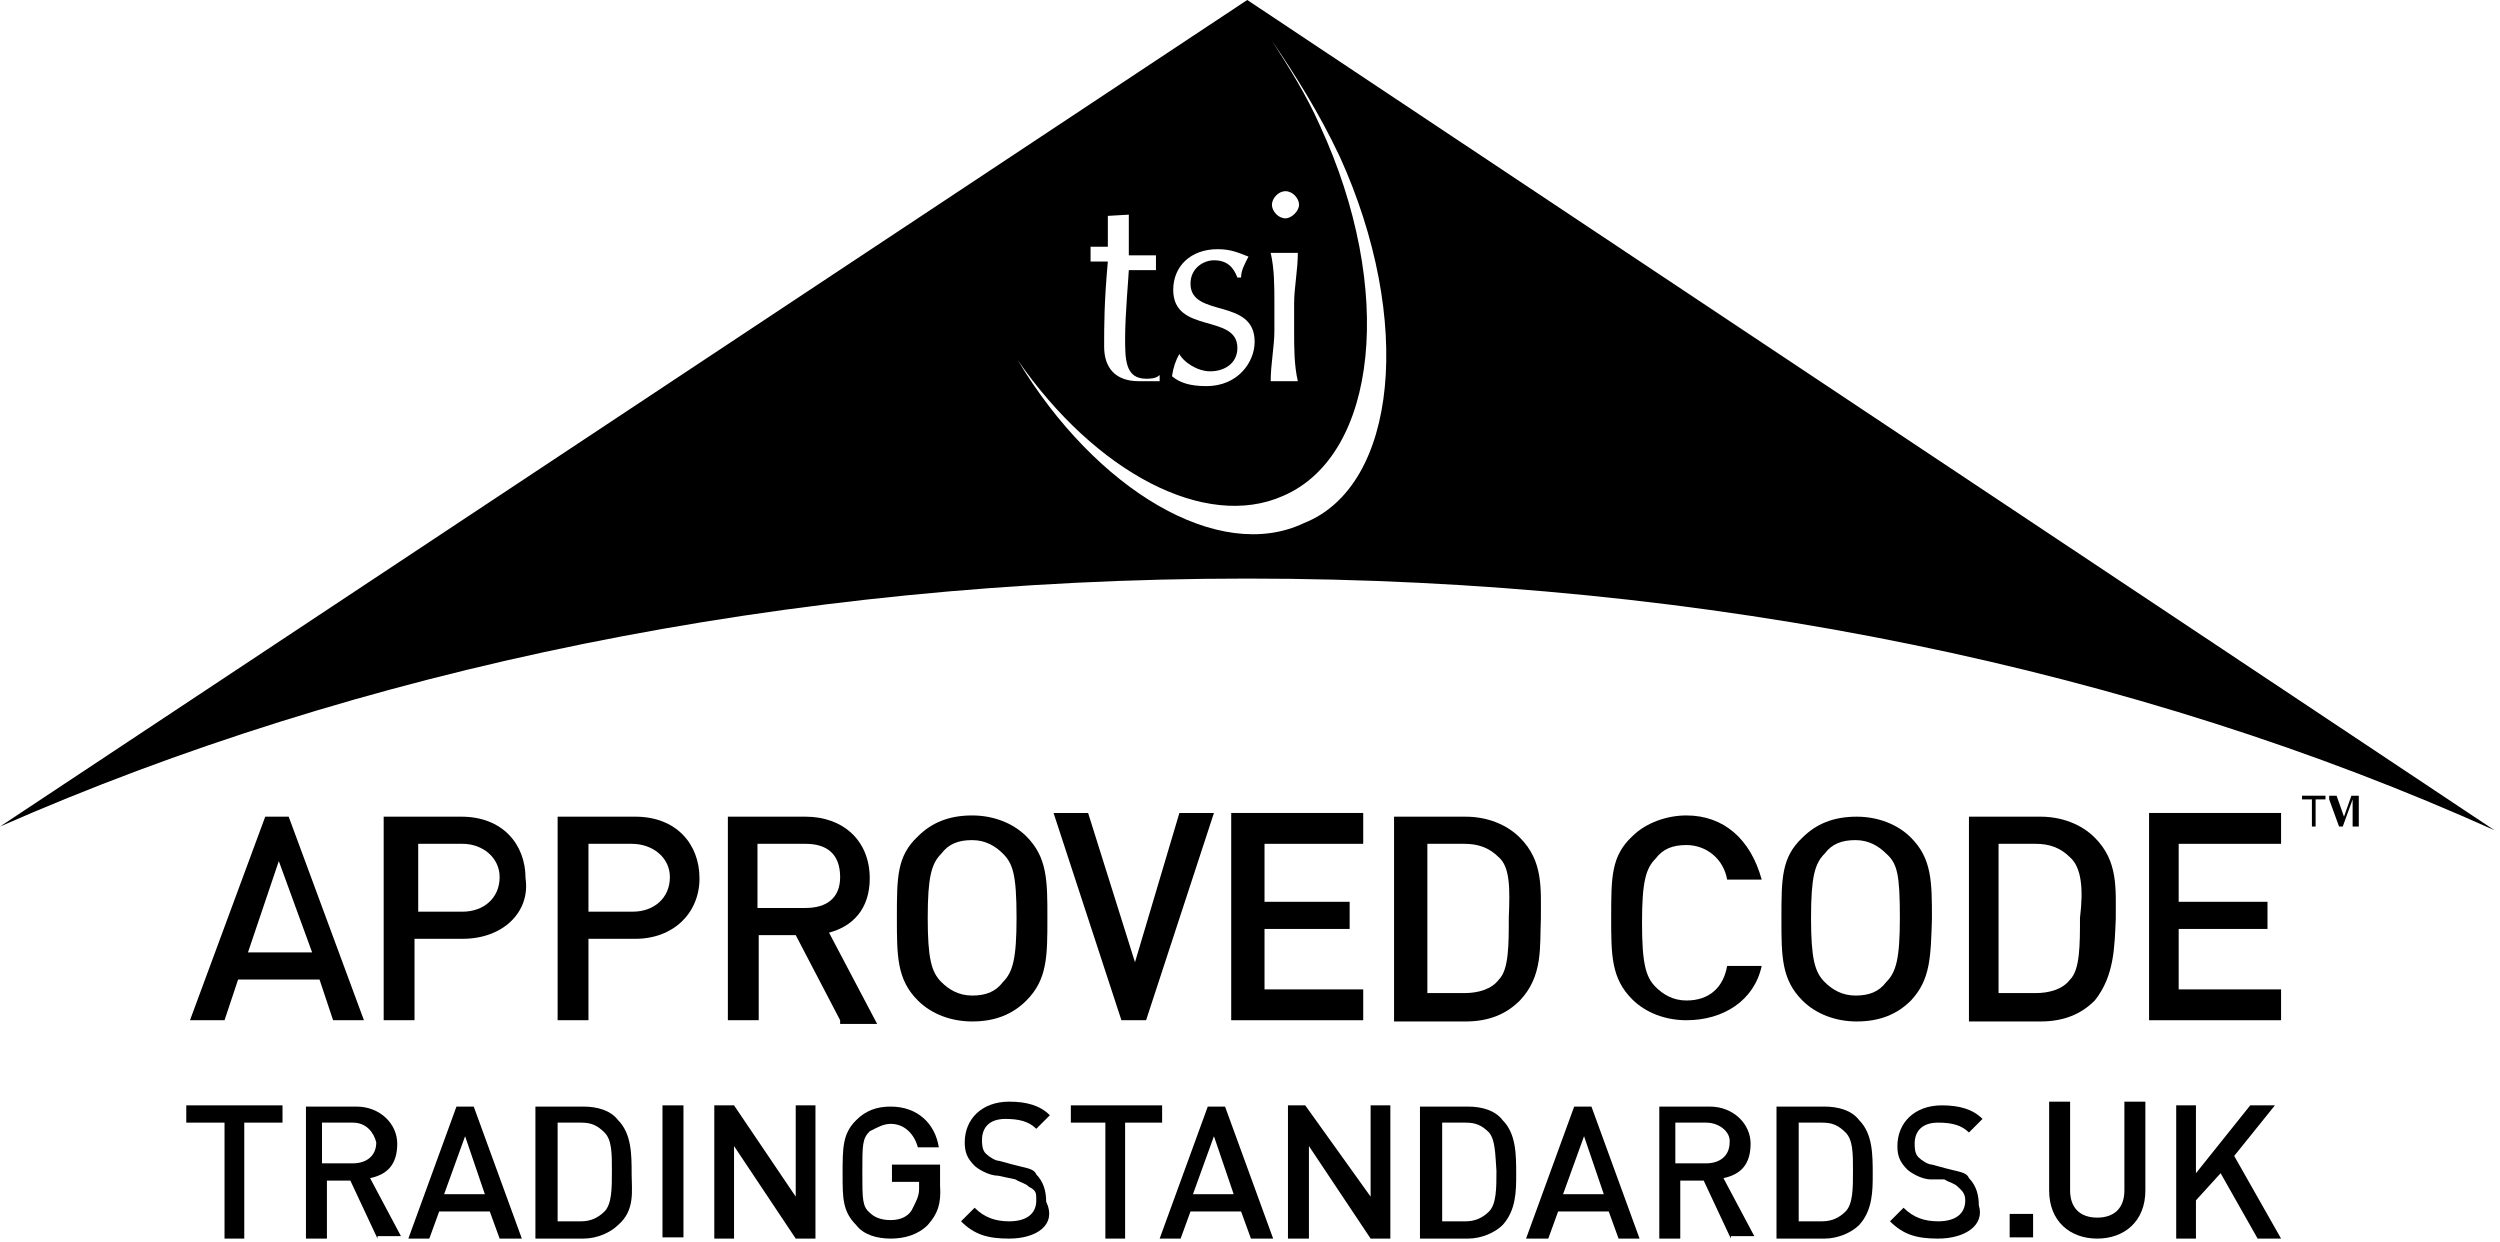
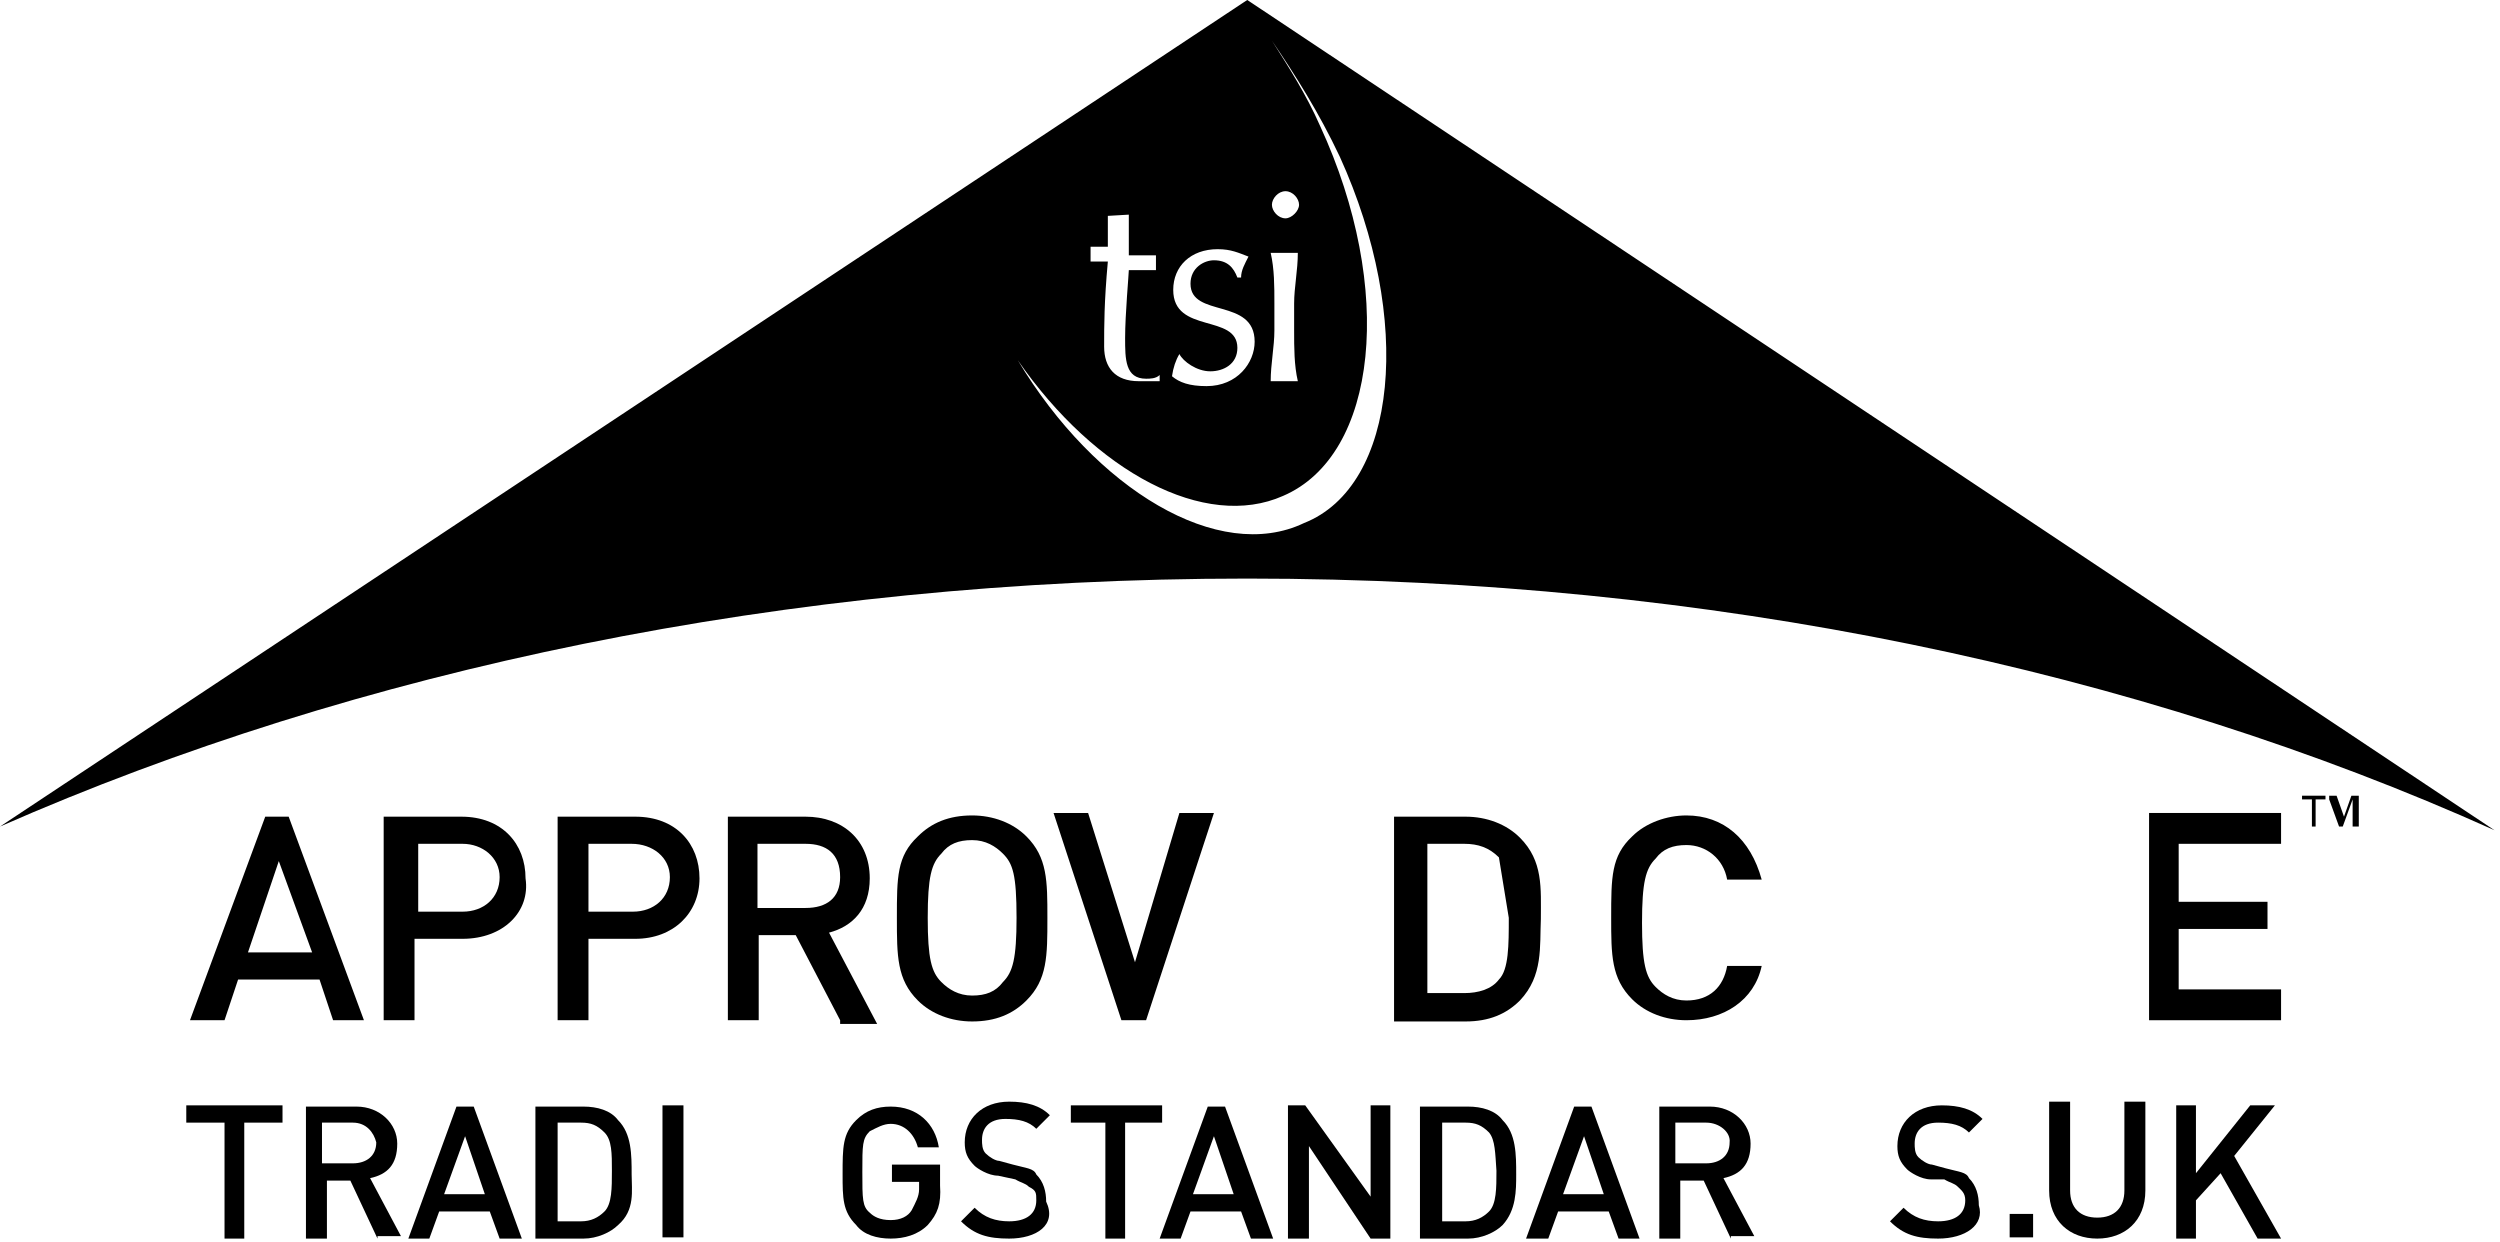
<svg xmlns="http://www.w3.org/2000/svg" width="100%" height="100%" viewBox="0 0 157 78" xml:space="preserve" style="fill-rule:evenodd;clip-rule:evenodd;stroke-linejoin:round;stroke-miterlimit:2;">
  <g transform="matrix(0.75,0,0,0.75,0,0)">
    <g transform="matrix(1.033,0,0,1.033,-3.409,-11.468)">
      <path d="M30.3,93.8L29.2,90.5L22.6,90.5L21.5,93.8L18.7,93.8L24.8,77.3L26.7,77.3L32.8,93.8L30.3,93.8ZM25.9,80.9L23.4,88.3L28.6,88.3L25.9,80.9Z" style="fill:black;fill-rule:nonzero;" />
    </g>
    <g transform="matrix(1.033,0,0,1.033,-3.409,-11.468)">
      <path d="M40.8,87.2L36.9,87.2L36.9,93.8L34.4,93.8L34.4,77.3L40.7,77.3C44,77.3 45.9,79.5 45.9,82.3C46.3,85 44.1,87.2 40.8,87.2M40.8,79.5L37.2,79.5L37.2,85L40.8,85C42.5,85 43.8,83.9 43.8,82.2C43.8,80.6 42.4,79.5 40.8,79.5" style="fill:black;fill-rule:nonzero;" />
    </g>
    <g transform="matrix(1.033,0,0,1.033,-3.409,-11.468)">
      <path d="M54.8,87.2L51,87.2L51,93.8L48.5,93.8L48.5,77.3L54.8,77.3C58.1,77.3 60,79.5 60,82.3C60,85.1 57.9,87.2 54.8,87.2M54.5,79.5L51,79.5L51,85L54.6,85C56.3,85 57.6,83.9 57.6,82.2C57.6,80.6 56.2,79.5 54.5,79.5" style="fill:black;fill-rule:nonzero;" />
    </g>
    <g transform="matrix(1.033,0,0,1.033,-3.409,-11.468)">
      <path d="M71.4,93.8L67.8,86.9L64.8,86.9L64.8,93.8L62.3,93.8L62.3,77.3L68.6,77.3C71.6,77.3 73.8,79.2 73.8,82.3C73.8,84.8 72.4,86.2 70.5,86.7L74.4,94.1L71.4,94.1L71.4,93.8ZM68.6,79.5L64.7,79.5L64.7,84.7L68.6,84.7C70.3,84.7 71.4,83.9 71.4,82.2C71.4,80.3 70.3,79.5 68.6,79.5" style="fill:black;fill-rule:nonzero;" />
    </g>
    <g transform="matrix(1.033,0,0,1.033,-3.409,-11.468)">
      <path d="M86.5,92.2C85.4,93.3 84,93.9 82.1,93.9C80.4,93.9 78.8,93.3 77.7,92.2C76,90.5 76,88.6 76,85.5C76,82.2 76,80.5 77.7,78.9C78.8,77.8 80.2,77.2 82.1,77.2C83.8,77.2 85.4,77.8 86.5,78.9C88.2,80.6 88.2,82.5 88.2,85.5C88.2,88.6 88.2,90.5 86.5,92.2M84.6,80.3C84,79.7 83.2,79.2 82.1,79.2C81,79.2 80.2,79.5 79.6,80.3C78.8,81.1 78.5,82.2 78.5,85.5C78.5,88.8 78.8,89.9 79.6,90.7C80.2,91.3 81,91.8 82.1,91.8C83.2,91.8 84,91.5 84.6,90.7C85.4,89.9 85.7,88.8 85.7,85.5C85.7,82 85.4,81.1 84.6,80.3" style="fill:black;fill-rule:nonzero;" />
    </g>
    <g transform="matrix(1.033,0,0,1.033,-3.409,-11.468)">
      <path d="M96.2,93.8L94.2,93.8L88.7,77L91.5,77L95.3,89.1L98.9,77L101.7,77L96.2,93.8Z" style="fill:black;fill-rule:nonzero;" />
    </g>
    <g transform="matrix(1.033,0,0,1.033,-3.409,-11.468)">
-       <path d="M103.1,93.8L103.1,77L113.8,77L113.8,79.5L105.8,79.5L105.8,84.2L112.7,84.2L112.7,86.4L105.8,86.4L105.8,91.3L113.8,91.3L113.8,93.8L103.1,93.8Z" style="fill:black;fill-rule:nonzero;" />
-     </g>
+       </g>
    <g transform="matrix(1.033,0,0,1.033,-3.409,-11.468)">
-       <path d="M126.5,92.2C125.4,93.3 124,93.9 122.1,93.9L116.3,93.9L116.3,77.3L122.1,77.3C123.8,77.3 125.4,77.9 126.5,79C128.4,80.9 128.2,83.1 128.2,85.6C128.1,87.8 128.4,90.2 126.5,92.2M124.8,80.6C124,79.8 123.1,79.5 122,79.5L119,79.5L119,91.6L122,91.6C123.1,91.6 124.2,91.3 124.8,90.5C125.6,89.7 125.6,87.7 125.6,85.5C125.7,83.1 125.7,81.4 124.8,80.6" style="fill:black;fill-rule:nonzero;" />
+       <path d="M126.5,92.2C125.4,93.3 124,93.9 122.1,93.9L116.3,93.9L116.3,77.3L122.1,77.3C123.8,77.3 125.4,77.9 126.5,79C128.4,80.9 128.2,83.1 128.2,85.6C128.1,87.8 128.4,90.2 126.5,92.2M124.8,80.6C124,79.8 123.1,79.5 122,79.5L119,79.5L119,91.6L122,91.6C123.1,91.6 124.2,91.3 124.8,90.5C125.6,89.7 125.6,87.7 125.6,85.5" style="fill:black;fill-rule:nonzero;" />
    </g>
    <g transform="matrix(1.033,0,0,1.033,-3.409,-11.468)">
      <path d="M140,93.8C138.3,93.8 136.7,93.2 135.6,92.1C133.9,90.4 133.9,88.5 133.9,85.5C133.9,82.2 133.9,80.5 135.6,78.9C136.7,77.8 138.4,77.2 140,77.2C143,77.2 145.2,79.1 146.1,82.4L143.3,82.4C143,80.7 141.6,79.6 140,79.6C138.9,79.6 138.1,79.9 137.5,80.7C136.7,81.5 136.4,82.6 136.4,85.9C136.4,89.2 136.7,90.3 137.5,91.1C138.1,91.7 138.9,92.2 140,92.2C141.9,92.2 143,91.1 143.3,89.4L146.1,89.4C145.5,92.2 143,93.8 140,93.8" style="fill:black;fill-rule:nonzero;" />
    </g>
    <g transform="matrix(1.033,0,0,1.033,-3.409,-11.468)">
-       <path d="M158.2,92.2C157.1,93.3 155.7,93.9 153.8,93.9C152.1,93.9 150.5,93.3 149.4,92.2C147.7,90.5 147.7,88.6 147.7,85.6C147.7,82.3 147.7,80.6 149.4,79C150.5,77.9 151.9,77.3 153.8,77.3C155.5,77.3 157.1,77.9 158.2,79C159.9,80.7 159.9,82.6 159.9,85.6C159.8,88.6 159.8,90.5 158.2,92.2M156.2,80.3C155.6,79.7 154.8,79.2 153.7,79.2C152.6,79.2 151.8,79.5 151.2,80.3C150.4,81.1 150.1,82.2 150.1,85.5C150.1,88.8 150.4,89.9 151.2,90.7C151.8,91.3 152.6,91.8 153.7,91.8C154.8,91.8 155.6,91.5 156.2,90.7C157,89.9 157.3,88.8 157.3,85.5C157.3,82 157.1,81.1 156.2,80.3" style="fill:black;fill-rule:nonzero;" />
-     </g>
+       </g>
    <g transform="matrix(1.033,0,0,1.033,-3.409,-11.468)">
-       <path d="M173.1,92.2C172,93.3 170.6,93.9 168.7,93.9L162.9,93.9L162.9,77.3L168.7,77.3C170.4,77.3 172,77.9 173.1,79C175,80.9 174.8,83.1 174.8,85.6C174.7,87.8 174.7,90.2 173.1,92.2M171.1,80.6C170.3,79.8 169.4,79.5 168.3,79.5L165.3,79.5L165.3,91.6L168.3,91.6C169.4,91.6 170.5,91.3 171.1,90.5C171.9,89.7 171.9,87.7 171.9,85.5C172.2,83.1 172,81.4 171.1,80.6" style="fill:black;fill-rule:nonzero;" />
-     </g>
+       </g>
    <g transform="matrix(1.033,0,0,1.033,-3.409,-11.468)">
      <path d="M177.5,93.8L177.5,77L188.2,77L188.2,79.5L179.9,79.5L179.9,84.2L187.1,84.2L187.1,86.4L179.9,86.4L179.9,91.3L188.2,91.3L188.2,93.8L177.5,93.8Z" style="fill:black;fill-rule:nonzero;" />
    </g>
    <g transform="matrix(1.033,0,0,1.033,-3.409,-11.468)">
      <path d="M23.1,102.1L23.1,111.5L21.5,111.5L21.5,102.1L18.4,102.1L18.4,100.7L26.2,100.7L26.2,102.1L23.1,102.1Z" style="fill:black;fill-rule:nonzero;" />
    </g>
    <g transform="matrix(1.033,0,0,1.033,-3.409,-11.468)">
      <path d="M33.9,111.5L31.7,106.8L29.8,106.8L29.8,111.5L28.1,111.5L28.1,100.8L32.2,100.8C34.1,100.8 35.5,102.2 35.5,103.8C35.5,105.5 34.7,106.3 33.3,106.6L35.8,111.3L33.9,111.3L33.9,111.5ZM31.9,102.1L29.4,102.1L29.4,105.4L31.9,105.4C33,105.4 33.8,104.8 33.8,103.7C33.6,102.9 33,102.1 31.9,102.1" style="fill:black;fill-rule:nonzero;" />
    </g>
    <g transform="matrix(1.033,0,0,1.033,-3.409,-11.468)">
      <path d="M43.8,111.5L43,109.3L38.9,109.3L38.1,111.5L36.4,111.5L40.3,100.8L41.7,100.8L45.6,111.5L43.8,111.5ZM41,103.2L39.3,107.9L42.6,107.9L41,103.2Z" style="fill:black;fill-rule:nonzero;" />
    </g>
    <g transform="matrix(1.033,0,0,1.033,-3.409,-11.468)">
      <path d="M53.4,110.4C52.8,111 51.7,111.5 50.6,111.5L46.7,111.5L46.7,100.8L50.6,100.8C51.7,100.8 52.8,101.1 53.4,101.9C54.5,103 54.5,104.7 54.5,106.3C54.5,107.6 54.8,109.2 53.4,110.4M52.3,102.9C51.7,102.3 51.2,102.1 50.4,102.1L48.5,102.1L48.5,110.1L50.4,110.1C51.2,110.1 51.8,109.8 52.3,109.3C52.9,108.7 52.9,107.4 52.9,106C52.9,104.6 52.9,103.5 52.3,102.9" style="fill:black;fill-rule:nonzero;" />
    </g>
    <g transform="matrix(1.033,0,0,1.033,-3.409,-11.468)">
      <rect x="57" y="100.7" width="1.7" height="10.7" style="fill:black;" />
    </g>
    <g transform="matrix(1.033,0,0,1.033,-3.409,-11.468)">
-       <path d="M67.8,111.5L62.8,104L62.8,111.5L61.2,111.5L61.2,100.7L62.8,100.7L67.8,108.1L67.8,100.7L69.4,100.7L69.4,111.5L67.8,111.5Z" style="fill:black;fill-rule:nonzero;" />
-     </g>
+       </g>
    <g transform="matrix(1.033,0,0,1.033,-3.409,-11.468)">
      <path d="M78.5,110.4C77.7,111.2 76.6,111.5 75.5,111.5C74.4,111.5 73.3,111.2 72.7,110.4C71.6,109.3 71.6,108.2 71.6,106.3C71.6,104.1 71.6,103 72.7,101.9C73.5,101.1 74.4,100.8 75.5,100.8C77.7,100.8 79.1,102.2 79.4,104.1L77.7,104.1C77.4,103 76.6,102.2 75.5,102.2C74.9,102.2 74.4,102.5 73.8,102.8C73.2,103.4 73.2,103.9 73.2,106.1C73.2,108.3 73.2,108.9 73.8,109.4C74.1,109.7 74.6,110 75.5,110C76.3,110 76.9,109.7 77.2,109.2C77.5,108.6 77.8,108.1 77.8,107.5L77.8,106.9L75.6,106.9L75.6,105.5L79.5,105.5L79.5,107.2C79.6,108.7 79.3,109.5 78.5,110.4" style="fill:black;fill-rule:nonzero;" />
    </g>
    <g transform="matrix(1.033,0,0,1.033,-3.409,-11.468)">
      <path d="M85.1,111.5C83.4,111.5 82.3,111.2 81.2,110.1L82.3,109C83.1,109.8 84,110.1 85.1,110.1C86.5,110.1 87.3,109.5 87.3,108.4C87.3,107.8 87.3,107.6 86.7,107.3C86.4,107 86.1,107 85.6,106.7L84.2,106.4C83.4,106.4 82.5,105.8 82.3,105.6C81.7,105 81.5,104.5 81.5,103.7C81.5,101.8 82.9,100.4 85.1,100.4C86.5,100.4 87.6,100.7 88.4,101.5L87.3,102.6C86.7,102 85.9,101.8 84.8,101.8C83.4,101.8 82.9,102.6 82.9,103.5C82.9,103.8 82.9,104.3 83.2,104.6C83.5,104.9 84,105.2 84.3,105.2L85.4,105.5C86.5,105.8 87.1,105.8 87.3,106.3C87.9,106.9 88.1,107.7 88.1,108.5C89,110.4 87.3,111.5 85.1,111.5" style="fill:black;fill-rule:nonzero;" />
    </g>
    <g transform="matrix(1.033,0,0,1.033,-3.409,-11.468)">
      <path d="M94.5,102.1L94.5,111.5L92.9,111.5L92.9,102.1L90.1,102.1L90.1,100.7L97.5,100.7L97.5,102.1L94.5,102.1Z" style="fill:black;fill-rule:nonzero;" />
    </g>
    <g transform="matrix(1.033,0,0,1.033,-3.409,-11.468)">
      <path d="M104.7,111.5L103.9,109.3L99.8,109.3L99,111.5L97.3,111.5L101.2,100.8L102.6,100.8L106.5,111.5L104.7,111.5ZM101.7,103.2L100,107.9L103.3,107.9L101.7,103.2Z" style="fill:black;fill-rule:nonzero;" />
    </g>
    <g transform="matrix(1.033,0,0,1.033,-3.409,-11.468)">
      <path d="M114.4,111.5L109.4,104L109.4,111.5L107.7,111.5L107.7,100.7L109.1,100.7L114.4,108.1L114.4,100.7L116,100.7L116,111.5L114.4,111.5Z" style="fill:black;fill-rule:nonzero;" />
    </g>
    <g transform="matrix(1.033,0,0,1.033,-3.409,-11.468)">
      <path d="M125.1,110.4C124.5,111 123.4,111.5 122.3,111.5L118.4,111.5L118.4,100.8L122.3,100.8C123.4,100.8 124.5,101.1 125.1,101.9C126.2,103 126.2,104.7 126.2,106.3C126.2,107.6 126.2,109.2 125.1,110.4M124,102.9C123.4,102.3 122.9,102.1 122.1,102.1L120.2,102.1L120.2,110.1L122.1,110.1C122.9,110.1 123.5,109.8 124,109.3C124.6,108.7 124.6,107.4 124.6,106C124.5,104.6 124.5,103.5 124,102.9" style="fill:black;fill-rule:nonzero;" />
    </g>
    <g transform="matrix(1.033,0,0,1.033,-3.409,-11.468)">
      <path d="M134.5,111.5L133.7,109.3L129.6,109.3L128.8,111.5L127,111.5L130.9,100.8L132.3,100.8L136.2,111.5L134.5,111.5ZM131.7,103.2L130,107.9L133.3,107.9L131.7,103.2Z" style="fill:black;fill-rule:nonzero;" />
    </g>
    <g transform="matrix(1.033,0,0,1.033,-3.409,-11.468)">
      <path d="M143.6,111.5L141.4,106.8L139.5,106.8L139.5,111.5L137.8,111.5L137.8,100.8L141.9,100.8C143.8,100.8 145.2,102.2 145.2,103.8C145.2,105.5 144.4,106.3 143,106.6L145.5,111.3L143.6,111.3L143.6,111.5ZM141.6,102.1L139.1,102.1L139.1,105.4L141.6,105.4C142.7,105.4 143.5,104.8 143.5,103.7C143.6,102.9 142.7,102.1 141.6,102.1" style="fill:black;fill-rule:nonzero;" />
    </g>
    <g transform="matrix(1.033,0,0,1.033,-3.409,-11.468)">
-       <path d="M154,110.4C153.4,111 152.3,111.5 151.2,111.5L147.3,111.5L147.3,100.8L151.2,100.8C152.3,100.8 153.4,101.1 154,101.9C155.1,103 155.1,104.7 155.1,106.3C155.1,107.6 155.1,109.2 154,110.4M152.9,102.9C152.3,102.3 151.8,102.1 151,102.1L149.1,102.1L149.1,110.1L151,110.1C151.8,110.1 152.4,109.8 152.9,109.3C153.5,108.7 153.5,107.4 153.5,106C153.5,104.6 153.5,103.5 152.9,102.9" style="fill:black;fill-rule:nonzero;" />
-     </g>
+       </g>
    <g transform="matrix(1.033,0,0,1.033,-3.409,-11.468)">
      <path d="M160.4,111.5C158.7,111.5 157.6,111.2 156.5,110.1L157.6,109C158.4,109.8 159.3,110.1 160.4,110.1C161.8,110.1 162.6,109.5 162.6,108.4C162.6,107.8 162.3,107.6 162,107.3C161.7,107 161.4,107 160.9,106.7L159.8,106.7C159,106.7 158.1,106.1 157.9,105.9C157.3,105.3 157.1,104.8 157.1,104C157.1,102.1 158.5,100.7 160.7,100.7C162.1,100.7 163.2,101 164,101.8L162.9,102.9C162.3,102.3 161.5,102.1 160.4,102.1C159,102.1 158.5,102.9 158.5,103.8C158.5,104.1 158.5,104.6 158.8,104.9C159.1,105.2 159.6,105.5 159.9,105.5L161,105.8C162.1,106.1 162.7,106.1 162.9,106.6C163.5,107.2 163.7,108 163.7,108.8C164.2,110.4 162.6,111.5 160.4,111.5" style="fill:black;fill-rule:nonzero;" />
    </g>
    <g transform="matrix(1.033,0,0,1.033,-3.409,-11.468)">
      <rect x="166.2" y="109.5" width="1.9" height="1.9" style="fill:black;" />
    </g>
    <g transform="matrix(1.033,0,0,1.033,-3.409,-11.468)">
      <path d="M104.4,58C66.9,58 32.2,65.4 3.3,78.1L104.4,11.1L205.5,78.4C176.6,65.4 141.9,58 104.4,58ZM106.6,35.7L106.6,37.9C106.6,39.2 106.3,40.6 106.3,42L108.5,42C108.2,40.7 108.2,39.3 108.2,37.9L108.2,35.7C108.2,34.4 108.5,33 108.5,31.6L106.3,31.6C106.6,32.9 106.6,34.3 106.6,35.7ZM107.5,26.6C106.9,26.6 106.4,27.2 106.4,27.7C106.4,28.2 106.9,28.8 107.5,28.8C108,28.8 108.6,28.2 108.6,27.7C108.6,27.2 108.1,26.6 107.5,26.6ZM94.8,28.5L93.1,28.6L93.1,31.1L91.7,31.1L91.7,32.3L93.1,32.3C92.8,35.6 92.8,37.5 92.8,39.2C92.8,40.9 93.7,42 95.6,42L97.3,42L97.3,41.5C97,41.8 96.5,41.8 96.2,41.8C94.5,41.8 94.5,40.2 94.5,38.5C94.5,36.6 94.8,33.3 94.8,33L97,33L97,31.8L94.8,31.8L94.8,28.5ZM98.9,39.8C98.6,40.3 98.4,40.9 98.3,41.6C98.9,42.1 99.7,42.4 101.1,42.4C103.6,42.4 105,40.5 105,38.8C105,35.2 99.8,36.9 99.8,34.1C99.8,32.8 100.9,32.2 101.7,32.2C102.8,32.2 103.3,32.8 103.6,33.6L103.9,33.6C103.9,33 104.2,32.5 104.5,31.9C103.7,31.6 103.1,31.3 102,31.3C99.8,31.3 98.4,32.7 98.4,34.6C98.4,38.2 103.6,36.5 103.6,39.3C103.6,40.6 102.5,41.2 101.4,41.2C100.3,41.2 99.2,40.4 98.9,39.8ZM111.9,23.8C110.2,20.2 108.3,17.2 106.4,14.4C107.8,16.6 109.2,18.8 110.3,21.3C116.4,34.5 115,48 107.3,51.3C101,54.1 92.1,49.4 85.8,40.3C92.1,50.8 102.1,56.8 109,53.5C116.6,50.5 117.9,37 111.9,23.8Z" style="fill:black;" />
    </g>
    <g transform="matrix(1.033,0,0,1.033,-3.409,-11.468)">
      <path d="M190.7,78.1L190.7,75.9L189.9,75.9L189.9,75.6L191.8,75.6L191.8,75.9L191,75.9L191,78.1L190.7,78.1Z" style="fill:black;fill-rule:nonzero;" />
    </g>
    <g transform="matrix(1.033,0,0,1.033,-3.409,-11.468)">
      <path d="M192.1,78.1L192.1,75.6L192.7,75.6L193.3,77.3L193.3,77.6L193.3,77.3L193.9,75.6L194.5,75.6L194.5,78.1L194,78.1L194,75.9L193.2,78.1L192.9,78.1L192.1,75.9L192.1,78.1Z" style="fill:black;fill-rule:nonzero;" />
    </g>
    <g transform="matrix(1.033,0,0,1.033,-3.409,-11.468)">
      <path d="M173.3,111.5C171.1,111.5 169.4,110.1 169.4,107.6L169.4,100.4L171.1,100.4L171.1,107.6C171.1,109 171.9,109.8 173.3,109.8C174.7,109.8 175.5,109 175.5,107.6L175.5,100.4L177.2,100.4L177.2,107.6C177.2,110.1 175.5,111.5 173.3,111.5" style="fill:black;fill-rule:nonzero;" />
    </g>
    <g transform="matrix(1.033,0,0,1.033,-3.409,-11.468)">
      <path d="M186.3,111.5L183.3,106.2L181.3,108.4L181.3,111.5L179.7,111.5L179.7,100.7L181.3,100.7L181.3,106.2L185.7,100.7L187.7,100.7L184.4,104.8L188.2,111.5L186.3,111.5Z" style="fill:black;fill-rule:nonzero;" />
    </g>
  </g>
</svg>